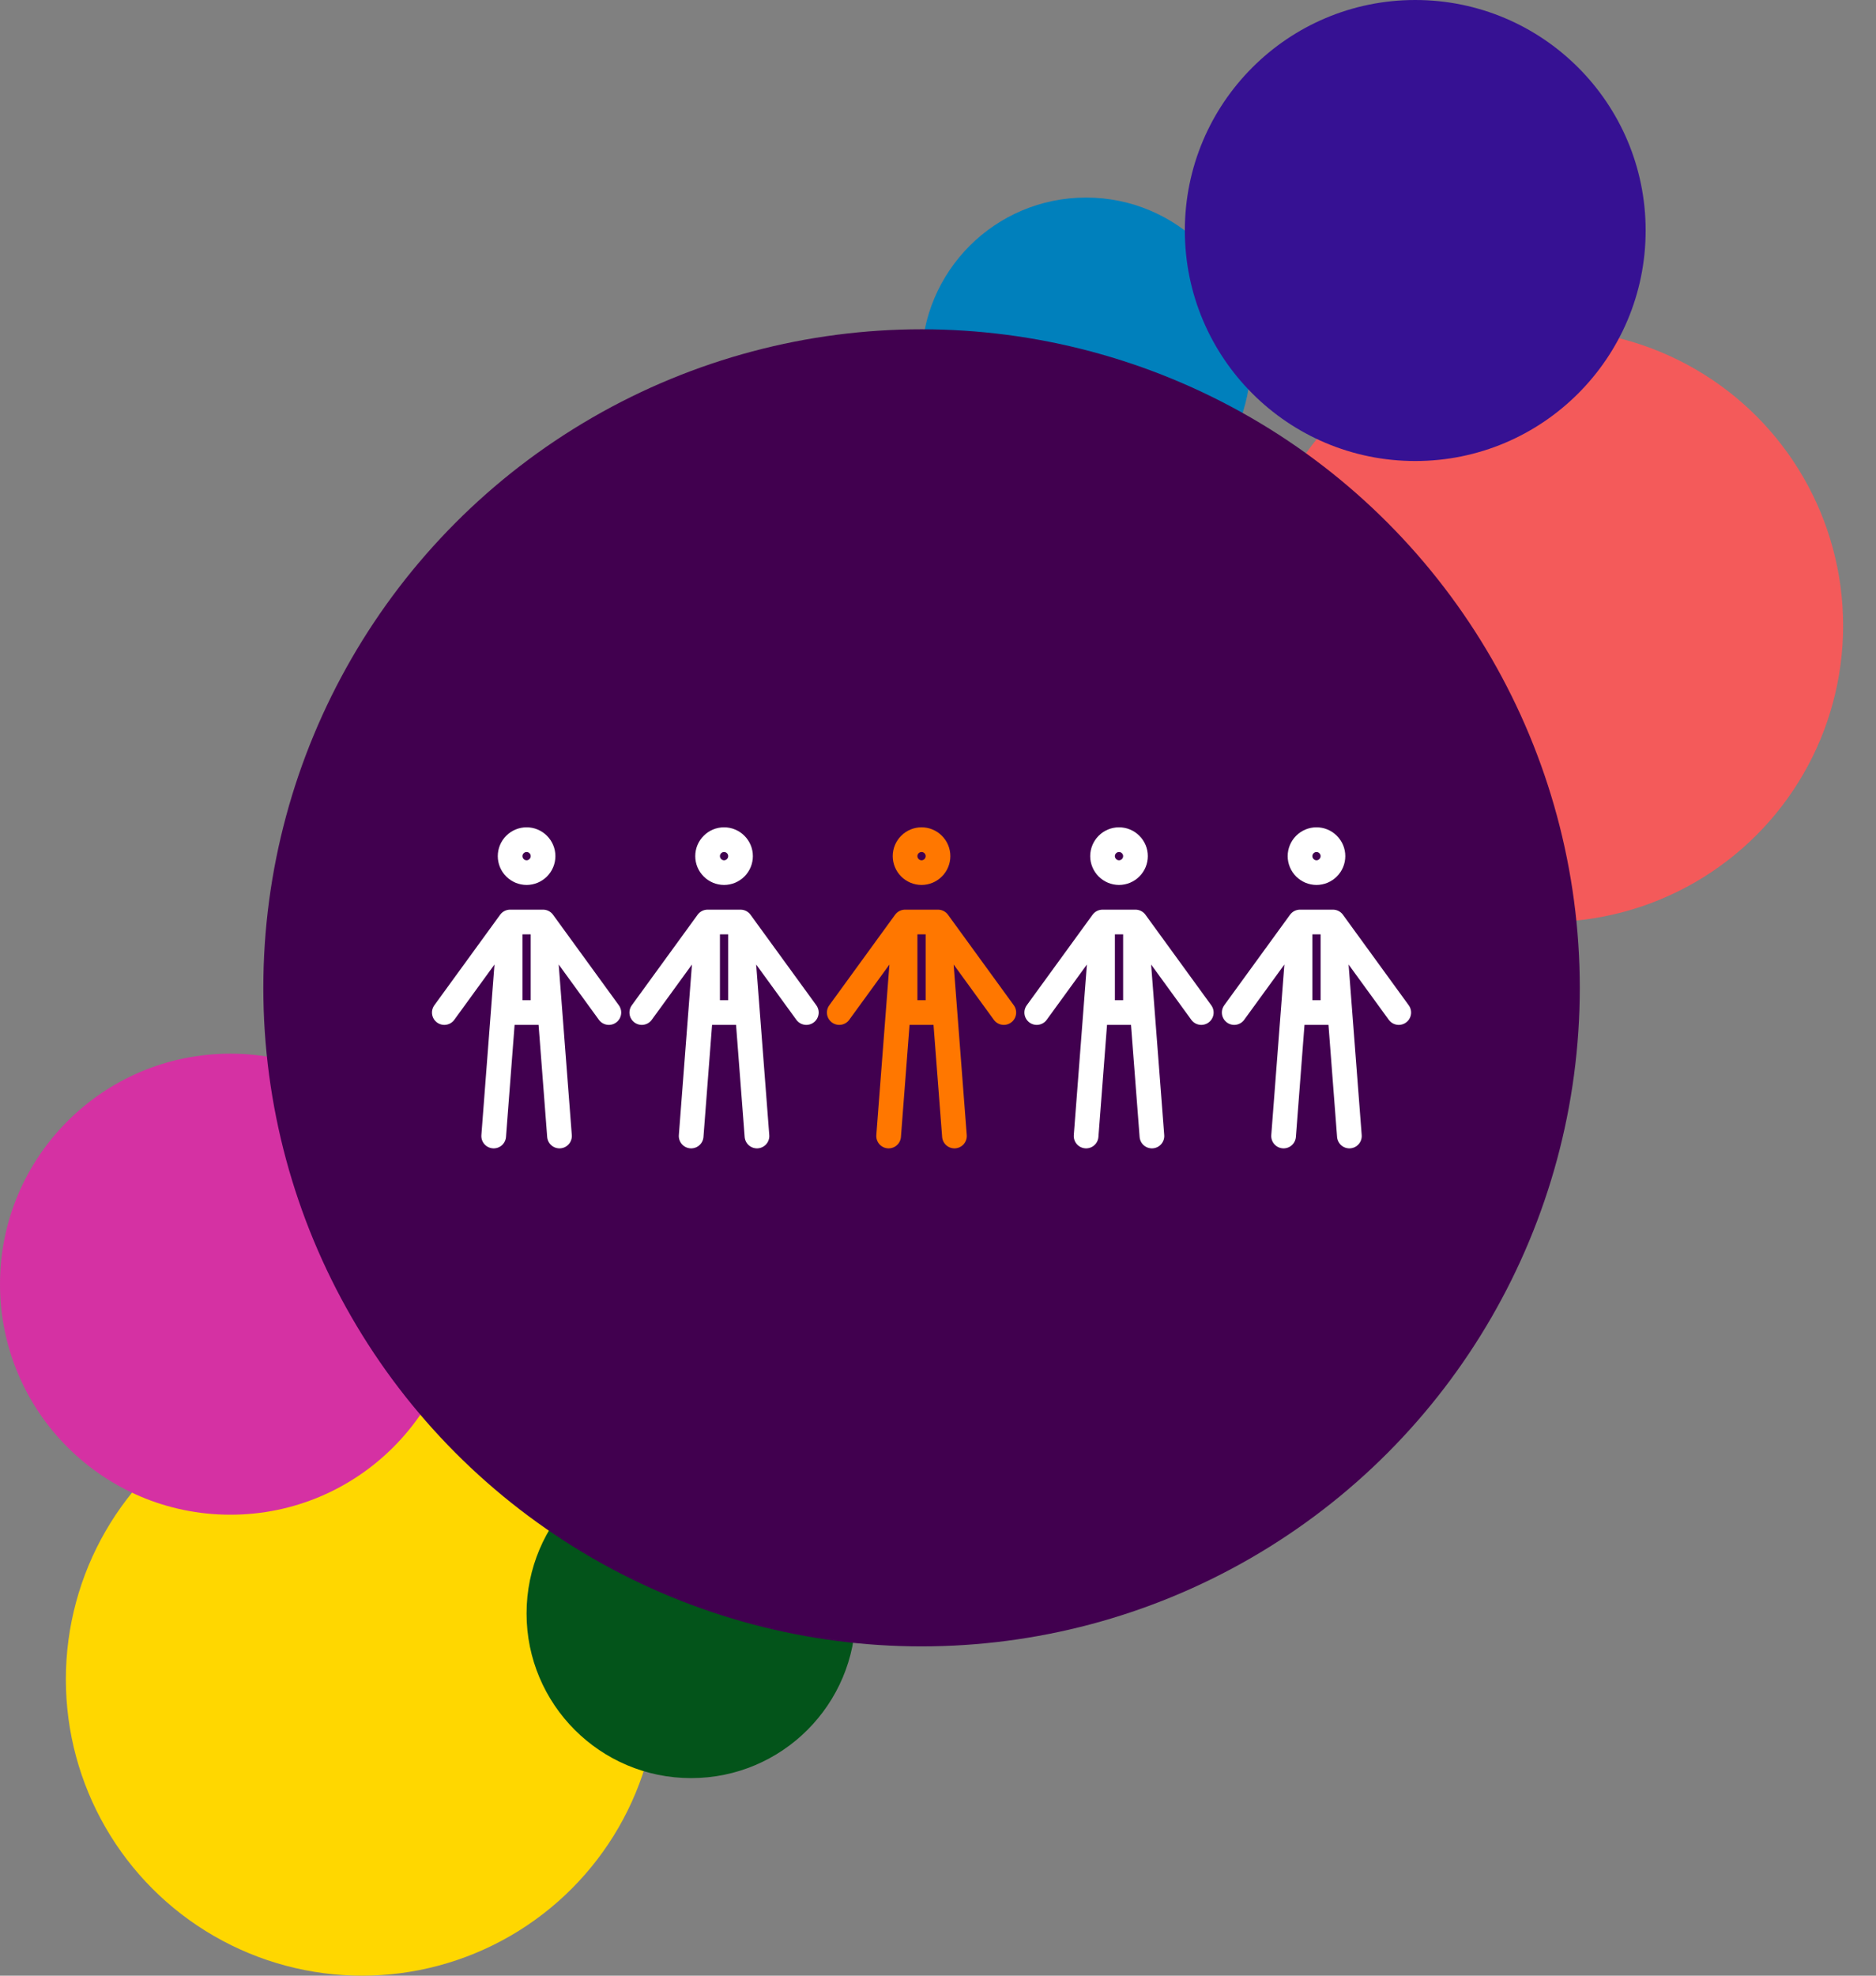
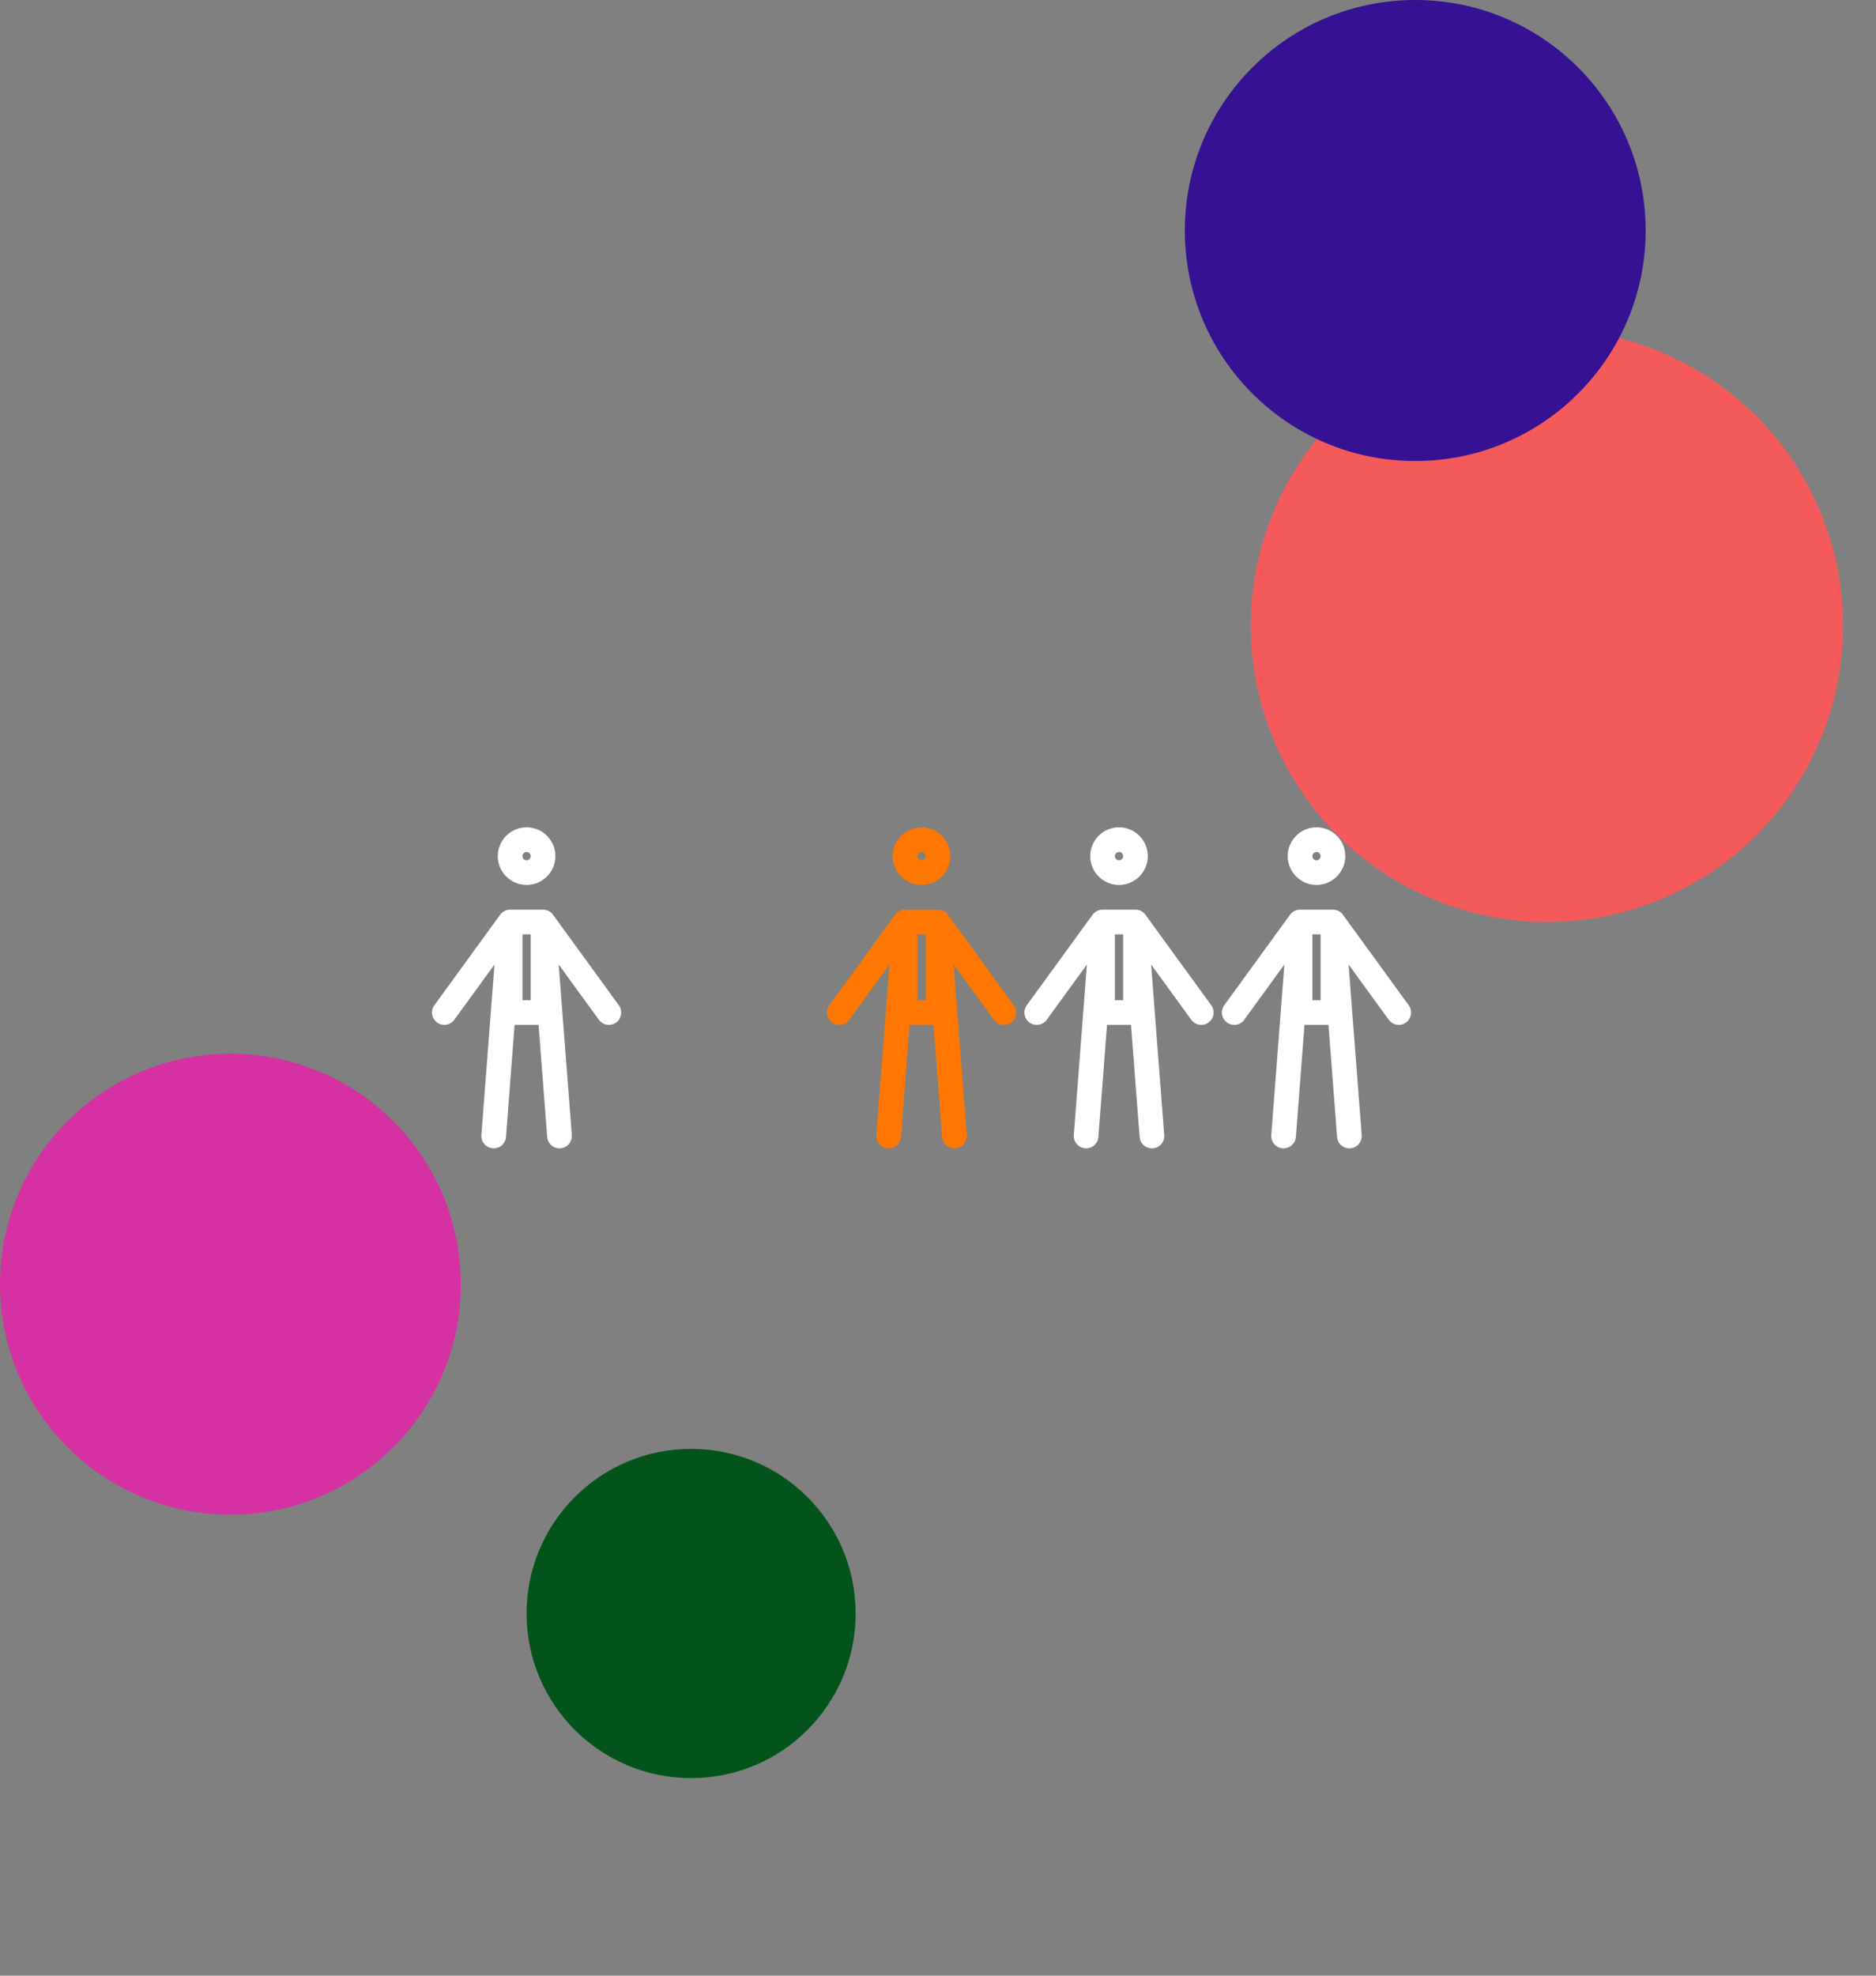
<svg xmlns="http://www.w3.org/2000/svg" width="38" height="40" viewBox="0 0 38 40" fill="none">
  <rect x="0" y="0" width="38" height="40" fill="#808080" stroke="none" />
-   <circle cx="21.999" cy="7.333" r="3.333" fill="#0080BC" />
  <circle cx="31.334" cy="12.667" r="6" fill="#F45A5A" />
-   <circle cx="7.334" cy="34" r="6" fill="#FFD700" />
  <circle cx="4.667" cy="26" r="4.667" fill="#D531A3" />
  <circle cx="28.667" cy="4.667" r="4.667" fill="#361193" />
  <circle cx="13.999" cy="32.667" r="3.333" fill="#03541A" />
-   <circle cx="18.667" cy="20" r="13.333" fill="#41004F" />
  <path d="M9 20.5L10.333 18.667M10.333 18.667L10 23M10.333 18.667H11M10.333 18.667V20.5H11V18.667M12.333 20.5L11 18.667M11 18.667L11.333 23M10.667 17.667C10.755 17.667 10.84 17.631 10.902 17.569C10.965 17.506 11 17.422 11 17.333C11 17.245 10.965 17.16 10.902 17.098C10.84 17.035 10.755 17 10.667 17C10.578 17 10.493 17.035 10.431 17.098C10.368 17.16 10.333 17.245 10.333 17.333C10.333 17.422 10.368 17.506 10.431 17.569C10.493 17.631 10.578 17.667 10.667 17.667Z" stroke="white" stroke-width="0.5" stroke-linecap="round" stroke-linejoin="round" />
-   <path d="M13 20.5L14.333 18.667M14.333 18.667L14 23M14.333 18.667H15M14.333 18.667V20.5H15V18.667M16.333 20.5L15 18.667M15 18.667L15.333 23M14.667 17.667C14.755 17.667 14.84 17.631 14.902 17.569C14.965 17.506 15 17.422 15 17.333C15 17.245 14.965 17.16 14.902 17.098C14.84 17.035 14.755 17 14.667 17C14.578 17 14.493 17.035 14.431 17.098C14.368 17.16 14.333 17.245 14.333 17.333C14.333 17.422 14.368 17.506 14.431 17.569C14.493 17.631 14.578 17.667 14.667 17.667Z" stroke="white" stroke-width="0.5" stroke-linecap="round" stroke-linejoin="round" />
  <path d="M17 20.5L18.333 18.667M18.333 18.667L18 23M18.333 18.667H19M18.333 18.667V20.5H19V18.667M20.333 20.5L19 18.667M19 18.667L19.333 23M18.667 17.667C18.755 17.667 18.84 17.631 18.902 17.569C18.965 17.506 19 17.422 19 17.333C19 17.245 18.965 17.16 18.902 17.098C18.84 17.035 18.755 17 18.667 17C18.578 17 18.494 17.035 18.431 17.098C18.369 17.16 18.333 17.245 18.333 17.333C18.333 17.422 18.369 17.506 18.431 17.569C18.494 17.631 18.578 17.667 18.667 17.667Z" stroke="#FF7700" stroke-width="0.5" stroke-linecap="round" stroke-linejoin="round" />
  <path d="M21 20.5L22.333 18.667M22.333 18.667L22 23M22.333 18.667H23M22.333 18.667V20.5H23V18.667M24.333 20.5L23 18.667M23 18.667L23.333 23M22.667 17.667C22.755 17.667 22.84 17.631 22.902 17.569C22.965 17.506 23 17.422 23 17.333C23 17.245 22.965 17.16 22.902 17.098C22.84 17.035 22.755 17 22.667 17C22.578 17 22.494 17.035 22.431 17.098C22.369 17.16 22.333 17.245 22.333 17.333C22.333 17.422 22.369 17.506 22.431 17.569C22.494 17.631 22.578 17.667 22.667 17.667Z" stroke="white" stroke-width="0.5" stroke-linecap="round" stroke-linejoin="round" />
  <path d="M25 20.5L26.333 18.667M26.333 18.667L26 23M26.333 18.667H27M26.333 18.667V20.5H27V18.667M28.333 20.5L27 18.667M27 18.667L27.333 23M26.667 17.667C26.755 17.667 26.84 17.631 26.902 17.569C26.965 17.506 27 17.422 27 17.333C27 17.245 26.965 17.16 26.902 17.098C26.84 17.035 26.755 17 26.667 17C26.578 17 26.494 17.035 26.431 17.098C26.369 17.16 26.333 17.245 26.333 17.333C26.333 17.422 26.369 17.506 26.431 17.569C26.494 17.631 26.578 17.667 26.667 17.667Z" stroke="white" stroke-width="0.5" stroke-linecap="round" stroke-linejoin="round" />
</svg>